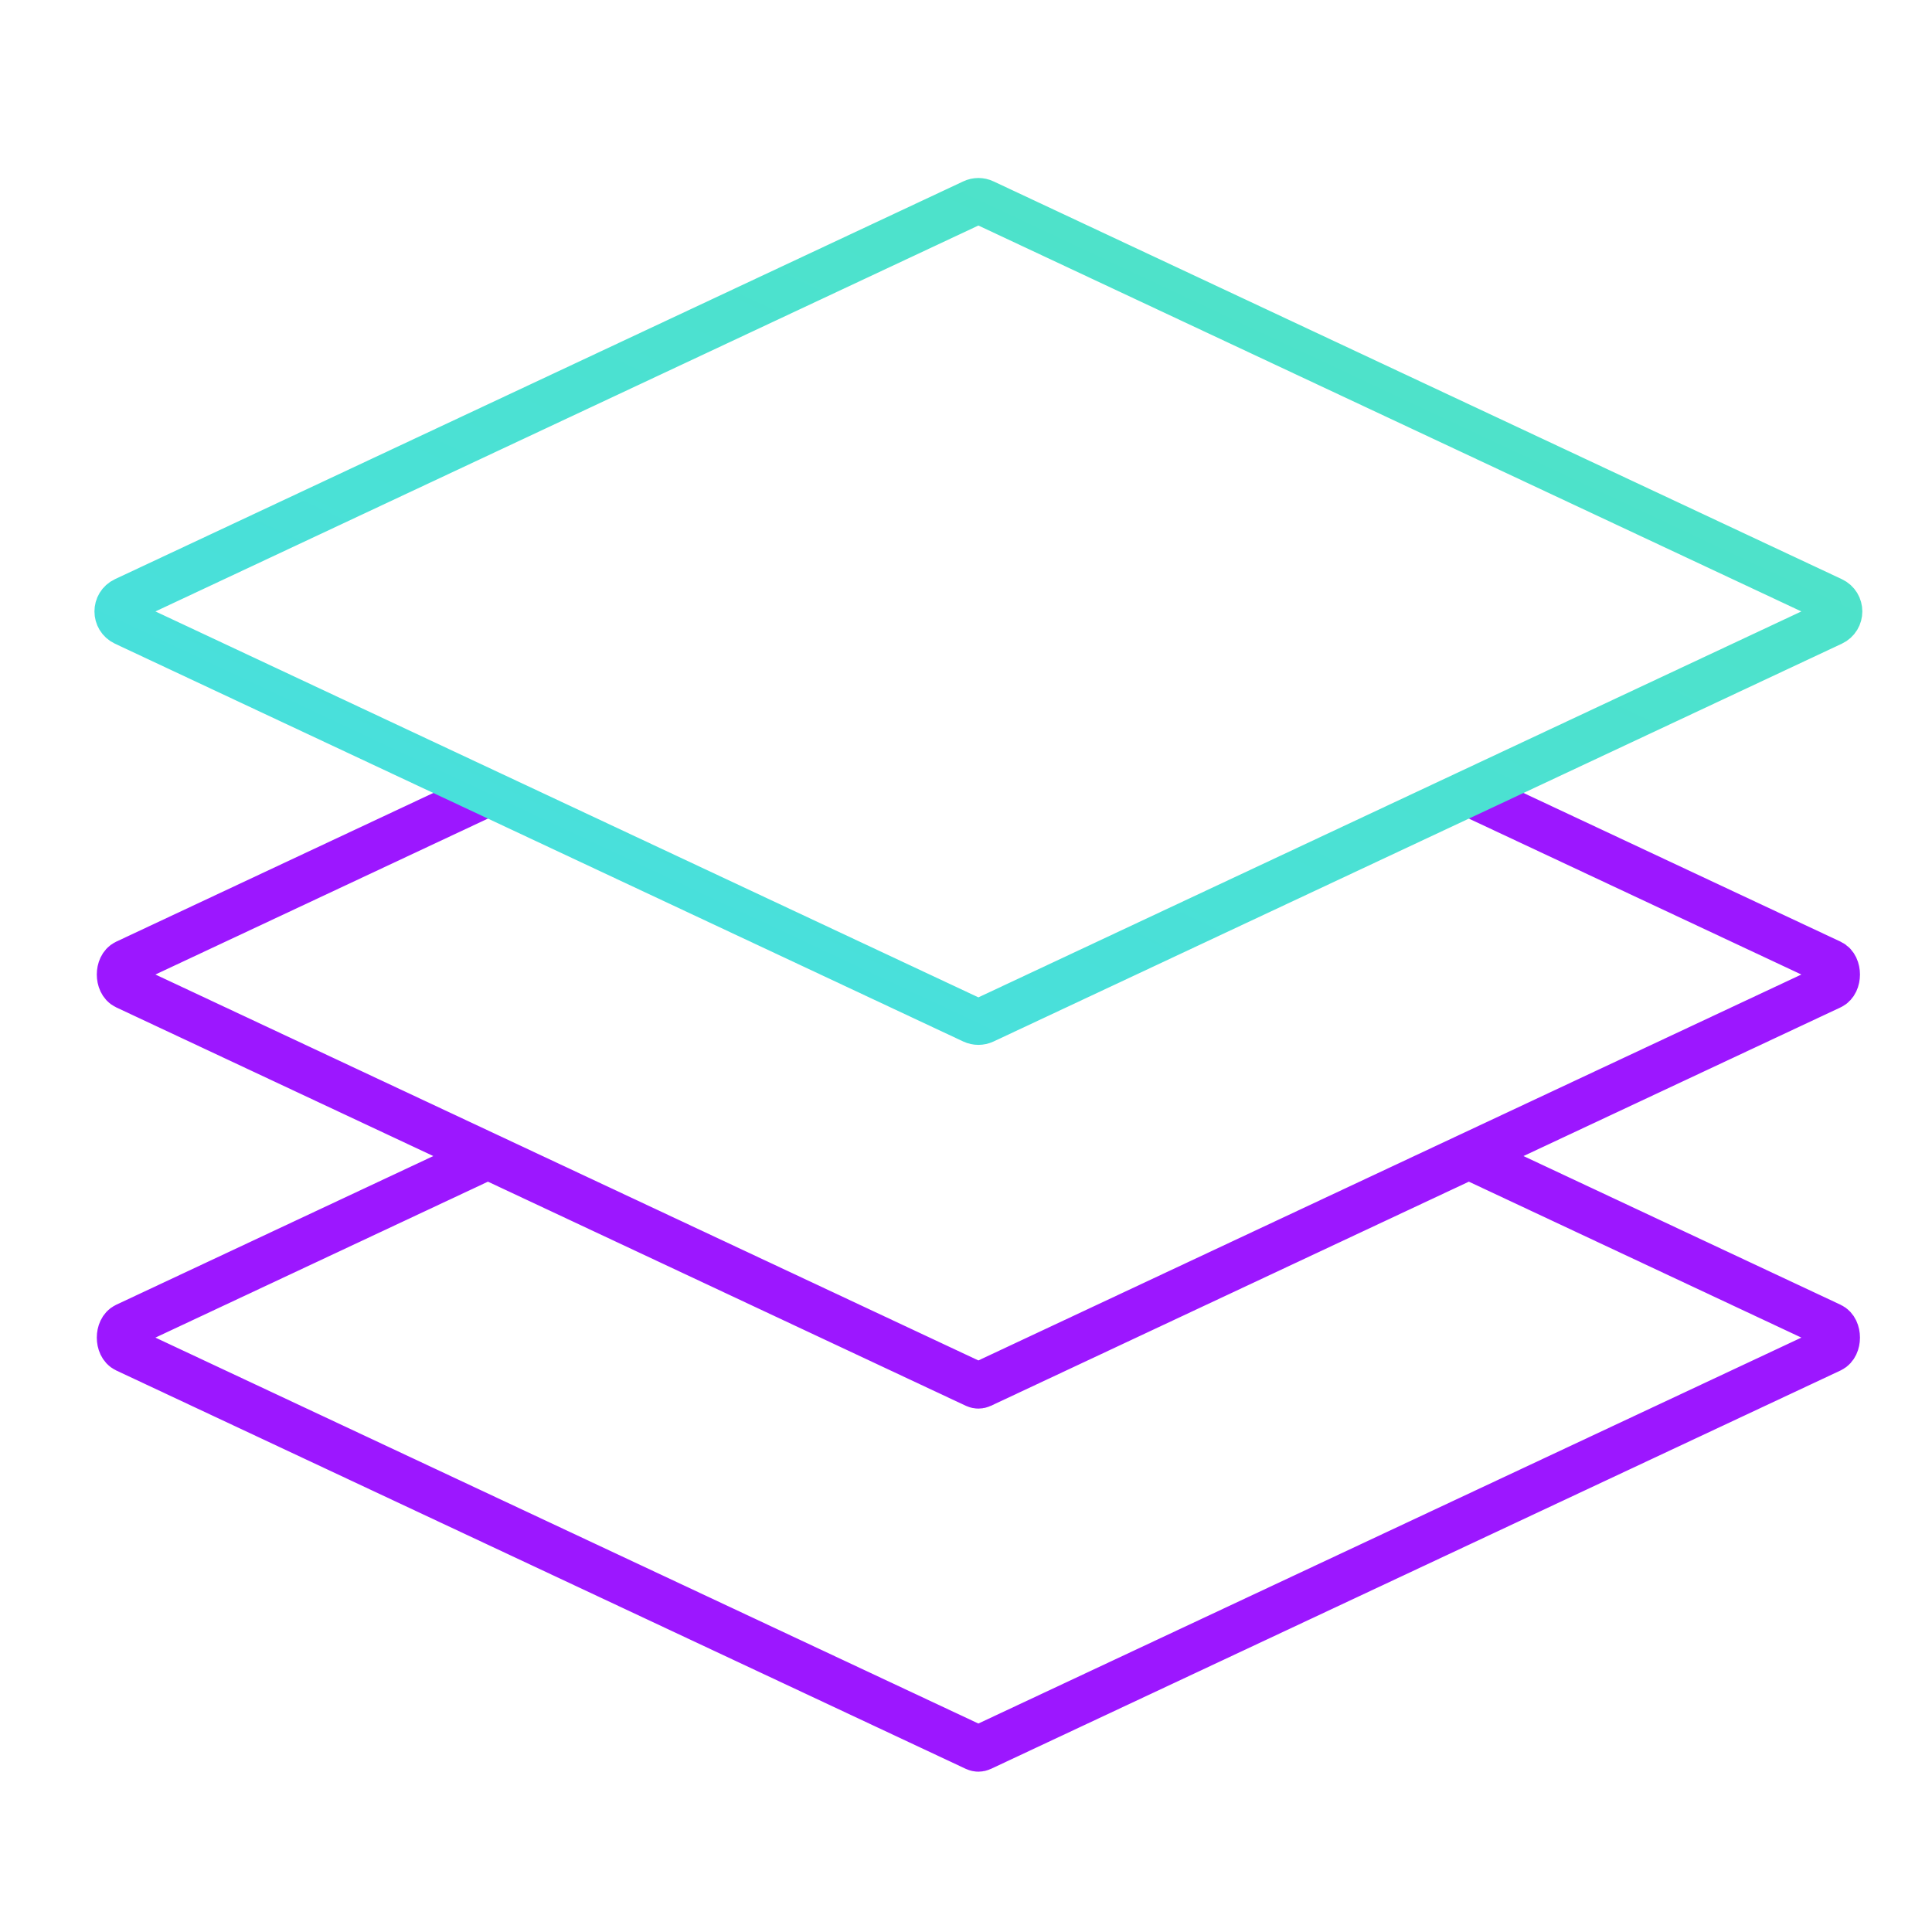
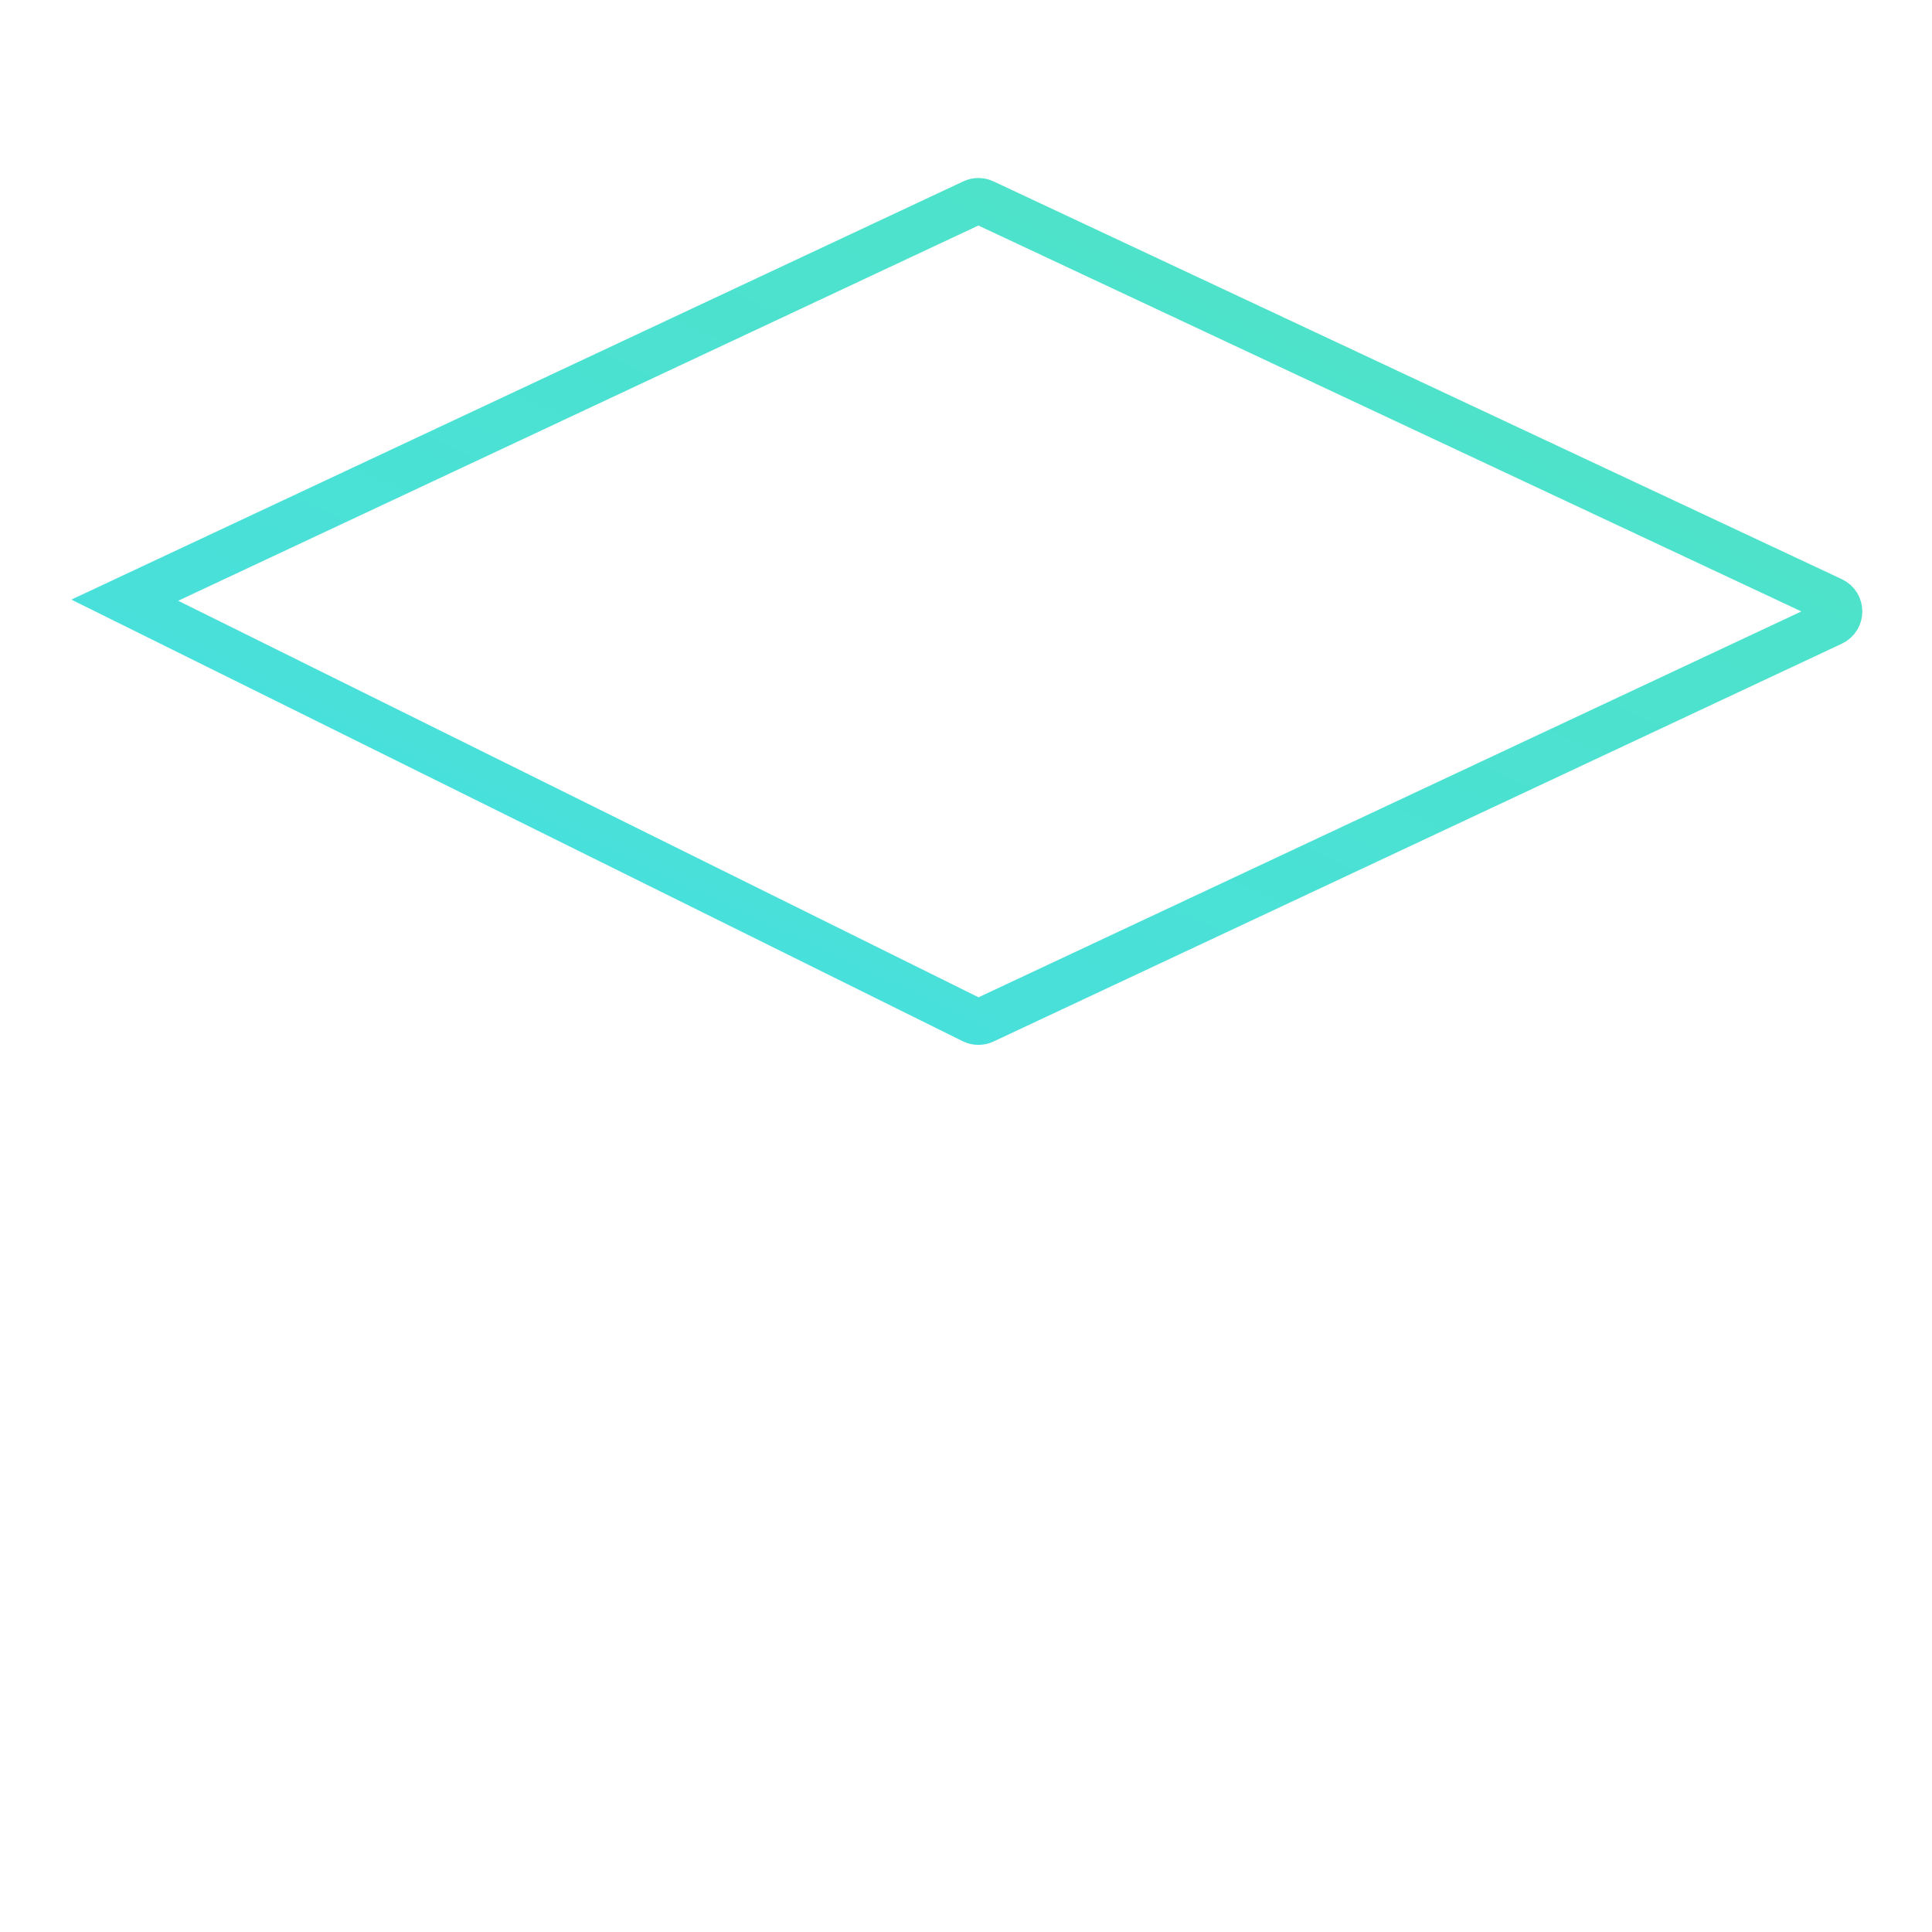
<svg xmlns="http://www.w3.org/2000/svg" width="89" height="89" viewBox="0 0 89 89" fill="none">
-   <path d="M67.664 53.255L84.338 45.437C84.705 45.264 84.705 44.52 84.338 44.348L67.664 36.529M67.664 53.255L45.195 63.792C45.114 63.83 45.027 63.83 44.946 63.792L22.477 53.255M67.664 53.255L84.338 61.074C84.705 61.246 84.705 61.99 84.338 62.163L45.195 80.518C45.114 80.556 45.027 80.556 44.946 80.518L5.804 62.163C5.436 61.99 5.436 61.246 5.804 61.074L22.477 53.255M22.477 53.255L5.804 45.437C5.436 45.264 5.436 44.52 5.804 44.348L22.477 36.529" stroke="#9C17FF" stroke-width="2.137" />
-   <path d="M84.393 27.648L45.314 9.323C45.16 9.25 44.982 9.25 44.828 9.323L5.749 27.648C5.31 27.854 5.31 28.479 5.749 28.685L44.828 47.011C44.982 47.083 45.16 47.083 45.314 47.011L84.393 28.685C84.832 28.479 84.832 27.854 84.393 27.648Z" stroke="url(#paint0_linear_7389_2426)" stroke-width="2.137" />
+   <path d="M84.393 27.648L45.314 9.323C45.16 9.25 44.982 9.25 44.828 9.323L5.749 27.648L44.828 47.011C44.982 47.083 45.16 47.083 45.314 47.011L84.393 28.685C84.832 28.479 84.832 27.854 84.393 27.648Z" stroke="url(#paint0_linear_7389_2426)" stroke-width="2.137" />
  <defs>
    <linearGradient id="paint0_linear_7389_2426" x1="85.498" y1="9.209" x2="56.348" y2="71.371" gradientUnits="userSpaceOnUse">
      <stop stop-color="#50E3C2" />
      <stop offset="1" stop-color="#46DFE3" />
    </linearGradient>
  </defs>
</svg>